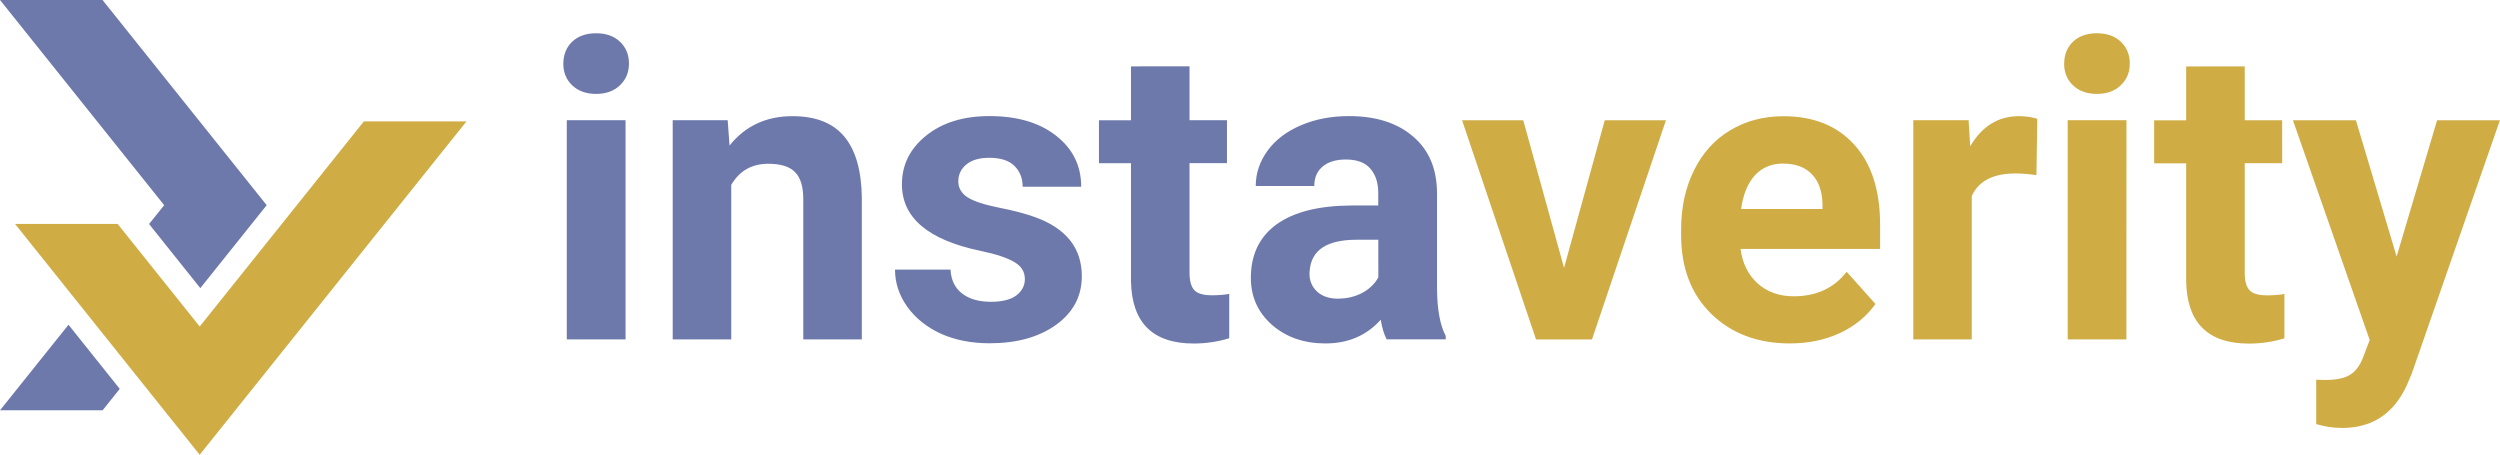
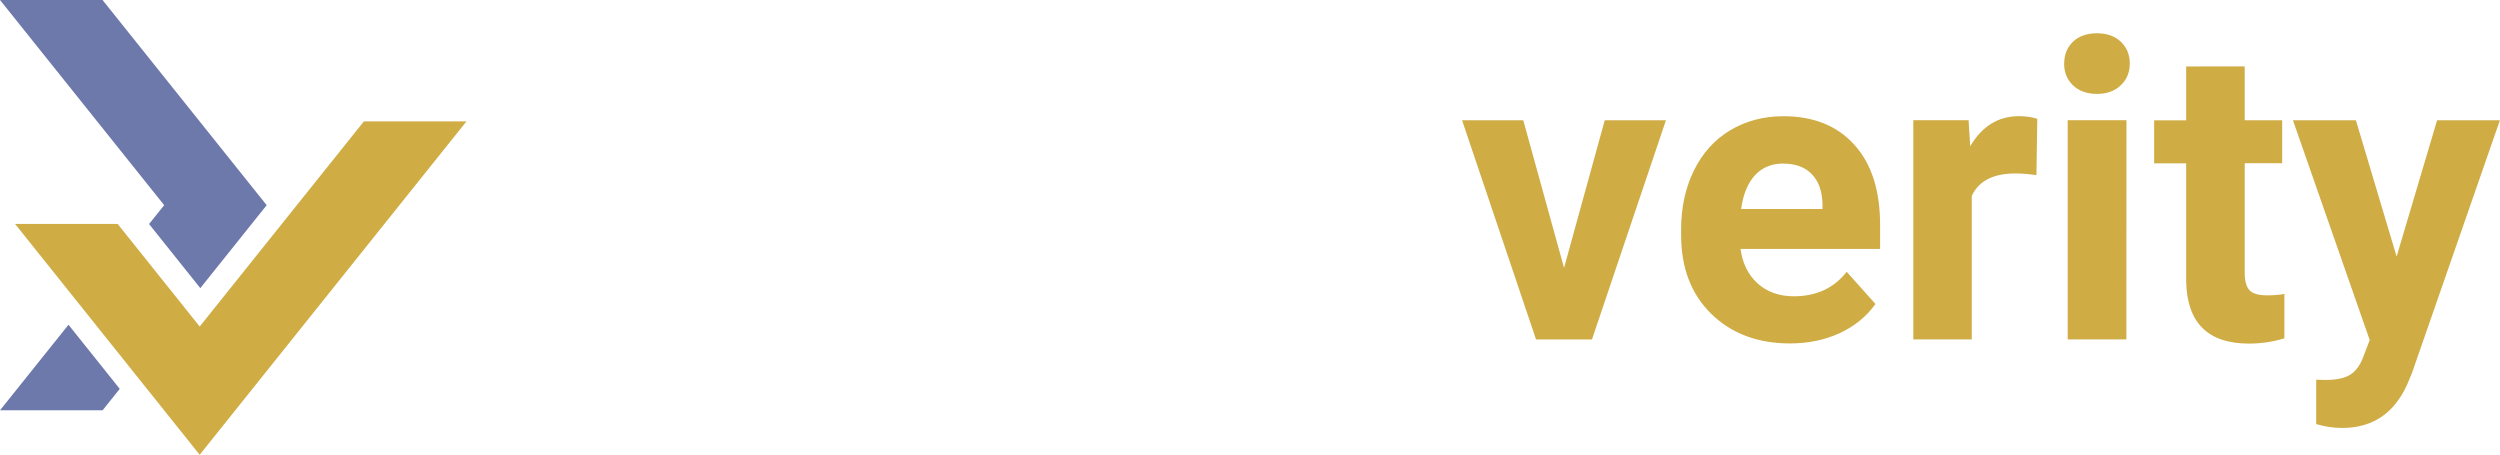
<svg xmlns="http://www.w3.org/2000/svg" width="121.85" height="22.17" viewBox="0 0 32.24 5.866" version="1.1" id="svg1" xml:space="preserve">
  <defs id="defs1" />
  <g id="layer4" transform="translate(-11.318,-9.862)">
    <g id="text2" style="font-weight:bold;font-size:5.35px;font-family:Roboto;-inkscape-font-specification:'Roboto Bold';fill:#cfac44;stroke-width:0" aria-label="instaverity">
-       <path style="fill:#6e79ab" d="m 19.385,14.239 h -0.758 v -2.827 h 0.758 z m -0.802,-3.558 q 0,-0.17 0.112,-0.28 0.115,-0.11 0.311,-0.11 0.193,0 0.308,0.11 0.115,0.11 0.115,0.28 0,0.172 -0.118,0.282 -0.115,0.11 -0.306,0.11 -0.191,0 -0.308,-0.11 -0.115,-0.11 -0.115,-0.282 z m 2.119,0.731 0.024,0.327 q 0.303,-0.379 0.812,-0.379 0.449,0 0.669,0.264 0.219,0.264 0.225,0.789 v 1.826 h -0.755 v -1.808 q 0,-0.24 -0.104,-0.347 -0.104,-0.11 -0.347,-0.11 -0.319,0 -0.478,0.272 v 1.993 h -0.755 v -2.827 z m 3.832,2.045 q 0,-0.138 -0.138,-0.217 -0.136,-0.081 -0.439,-0.144 -1.008,-0.212 -1.008,-0.857 0,-0.376 0.311,-0.627 0.313,-0.253 0.818,-0.253 0.538,0 0.859,0.253 0.324,0.253 0.324,0.658 h -0.755 q 0,-0.162 -0.104,-0.266 -0.104,-0.107 -0.327,-0.107 -0.191,0 -0.295,0.086 -0.104,0.086 -0.104,0.219 0,0.125 0.118,0.204 0.12,0.076 0.402,0.133 0.282,0.055 0.475,0.125 0.598,0.219 0.598,0.76 0,0.387 -0.332,0.627 -0.332,0.238 -0.857,0.238 -0.355,0 -0.632,-0.125 -0.274,-0.128 -0.431,-0.347 -0.157,-0.222 -0.157,-0.478 h 0.716 q 0.01,0.201 0.149,0.308 0.138,0.107 0.371,0.107 0.217,0 0.327,-0.081 0.112,-0.084 0.112,-0.217 z m 2.124,-2.74 v 0.695 h 0.483 v 0.554 h -0.483 v 1.411 q 0,0.157 0.06,0.225 0.06,0.068 0.23,0.068 0.125,0 0.222,-0.018 v 0.572 q -0.222,0.068 -0.457,0.068 -0.794,0 -0.81,-0.802 v -1.523 h -0.413 v -0.554 h 0.413 v -0.695 z m 2.542,3.521 q -0.052,-0.102 -0.076,-0.253 -0.274,0.306 -0.713,0.306 -0.415,0 -0.69,-0.24 -0.272,-0.24 -0.272,-0.606 0,-0.449 0.332,-0.69 0.334,-0.24 0.964,-0.243 h 0.347 v -0.162 q 0,-0.196 -0.102,-0.313 -0.099,-0.118 -0.316,-0.118 -0.191,0 -0.3,0.091 -0.107,0.091 -0.107,0.251 h -0.755 q 0,-0.246 0.152,-0.455 0.152,-0.209 0.428,-0.327 0.277,-0.12 0.622,-0.12 0.522,0 0.828,0.264 0.308,0.261 0.308,0.737 v 1.225 q 0.003,0.402 0.112,0.609 v 0.044 z m -0.624,-0.525 q 0.167,0 0.308,-0.073 0.141,-0.076 0.209,-0.201 V 12.954 H 28.811 q -0.567,0 -0.603,0.392 l -0.003,0.044 q 0,0.141 0.099,0.233 0.099,0.091 0.272,0.091 z" id="path1" />
      <path d="m 31.488,13.317 0.525,-1.904 h 0.789 l -0.954,2.827 h -0.721 l -0.954,-2.827 h 0.789 z m 2.913,0.974 q -0.622,0 -1.014,-0.381 -0.389,-0.381 -0.389,-1.016 v -0.073 q 0,-0.426 0.165,-0.76 0.165,-0.337 0.465,-0.517 0.303,-0.183 0.69,-0.183 0.58,0 0.912,0.366 0.334,0.366 0.334,1.037 v 0.308 h -1.8 q 0.037,0.277 0.219,0.444 0.185,0.167 0.468,0.167 0.436,0 0.682,-0.316 l 0.371,0.415 q -0.17,0.24 -0.46,0.376 -0.29,0.133 -0.643,0.133 z m -0.086,-2.32 q -0.225,0 -0.366,0.152 -0.138,0.152 -0.178,0.434 h 1.05 v -0.06 q -0.005,-0.251 -0.136,-0.387 -0.131,-0.138 -0.371,-0.138 z m 3.265,0.149 q -0.154,-0.021 -0.272,-0.021 -0.428,0 -0.562,0.29 v 1.85 H 35.992 v -2.827 h 0.713 l 0.021,0.337 q 0.227,-0.389 0.63,-0.389 0.125,0 0.235,0.034 z m 1.16,2.119 H 37.983 v -2.827 h 0.758 z M 37.938,10.681 q 0,-0.17 0.112,-0.28 0.115,-0.11 0.311,-0.11 0.193,0 0.308,0.11 0.115,0.11 0.115,0.28 0,0.172 -0.118,0.282 -0.115,0.11 -0.306,0.11 -0.191,0 -0.308,-0.11 -0.115,-0.11 -0.115,-0.282 z m 2.328,0.037 v 0.695 h 0.483 v 0.554 h -0.483 v 1.411 q 0,0.157 0.06,0.225 0.06,0.068 0.23,0.068 0.125,0 0.222,-0.018 v 0.572 q -0.222,0.068 -0.457,0.068 -0.794,0 -0.81,-0.802 v -1.523 h -0.413 v -0.554 h 0.413 v -0.695 z m 1.959,2.453 0.522,-1.758 h 0.81 l -1.136,3.265 -0.063,0.149 q -0.253,0.554 -0.836,0.554 -0.165,0 -0.334,-0.05 v -0.572 l 0.115,0.003 q 0.214,0 0.319,-0.065 0.107,-0.065 0.167,-0.217 l 0.089,-0.233 -0.99,-2.834 h 0.812 z" id="path2" />
    </g>
    <g id="layer10" transform="translate(-0.891,-0.294)">
      <path id="rect1-8-5-1-6-6-88" style="fill:#cfac44;fill-opacity:1;stroke-width:0" d="m 16.901,11.722 1.323,8e-6 -3.44,4.299 -2.381,-2.977 h 1.323 l 1.058,1.323 z" />
      <path id="rect1-8-1-6-24" style="fill:#6e79ab;fill-opacity:1;stroke-width:0" d="m 12.209,10.156 2.117,2.646 -0.195,0.243 0.661,0.827 0.856,-1.07 -2.117,-2.646 z m 0.883,4.188 -0.883,1.103 h 1.323 l 0.221,-0.276 z" />
    </g>
  </g>
</svg>